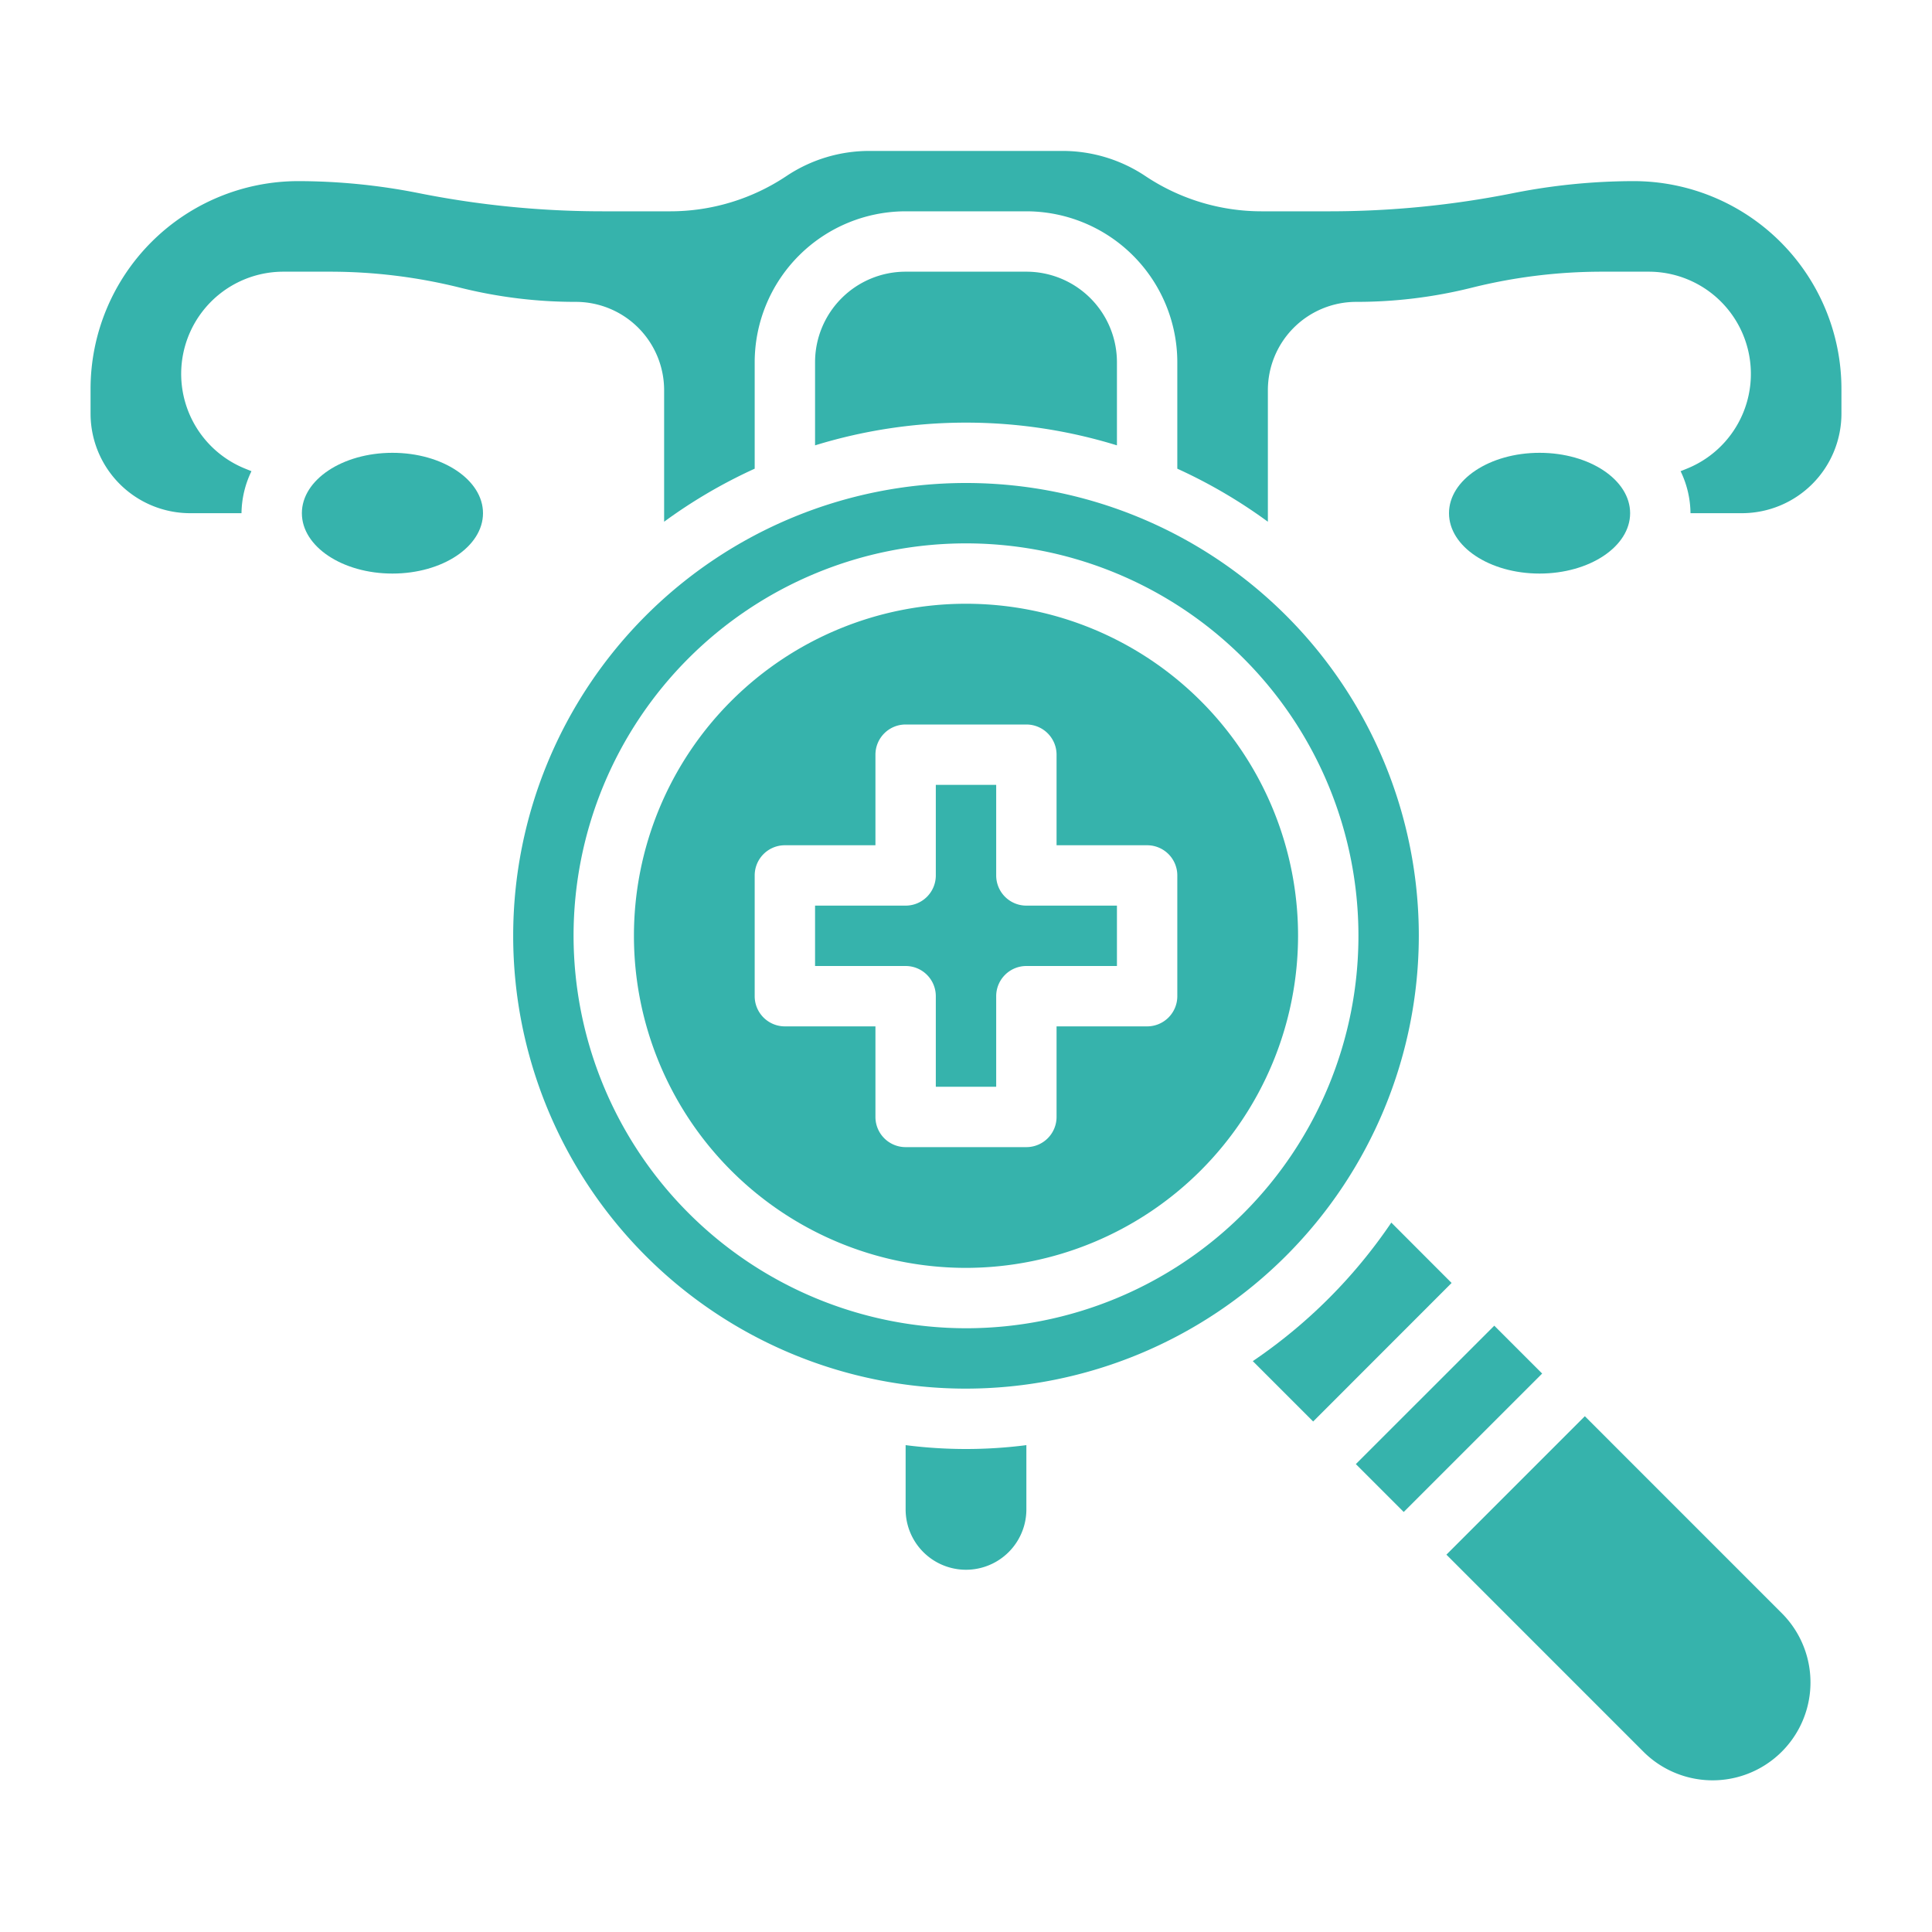
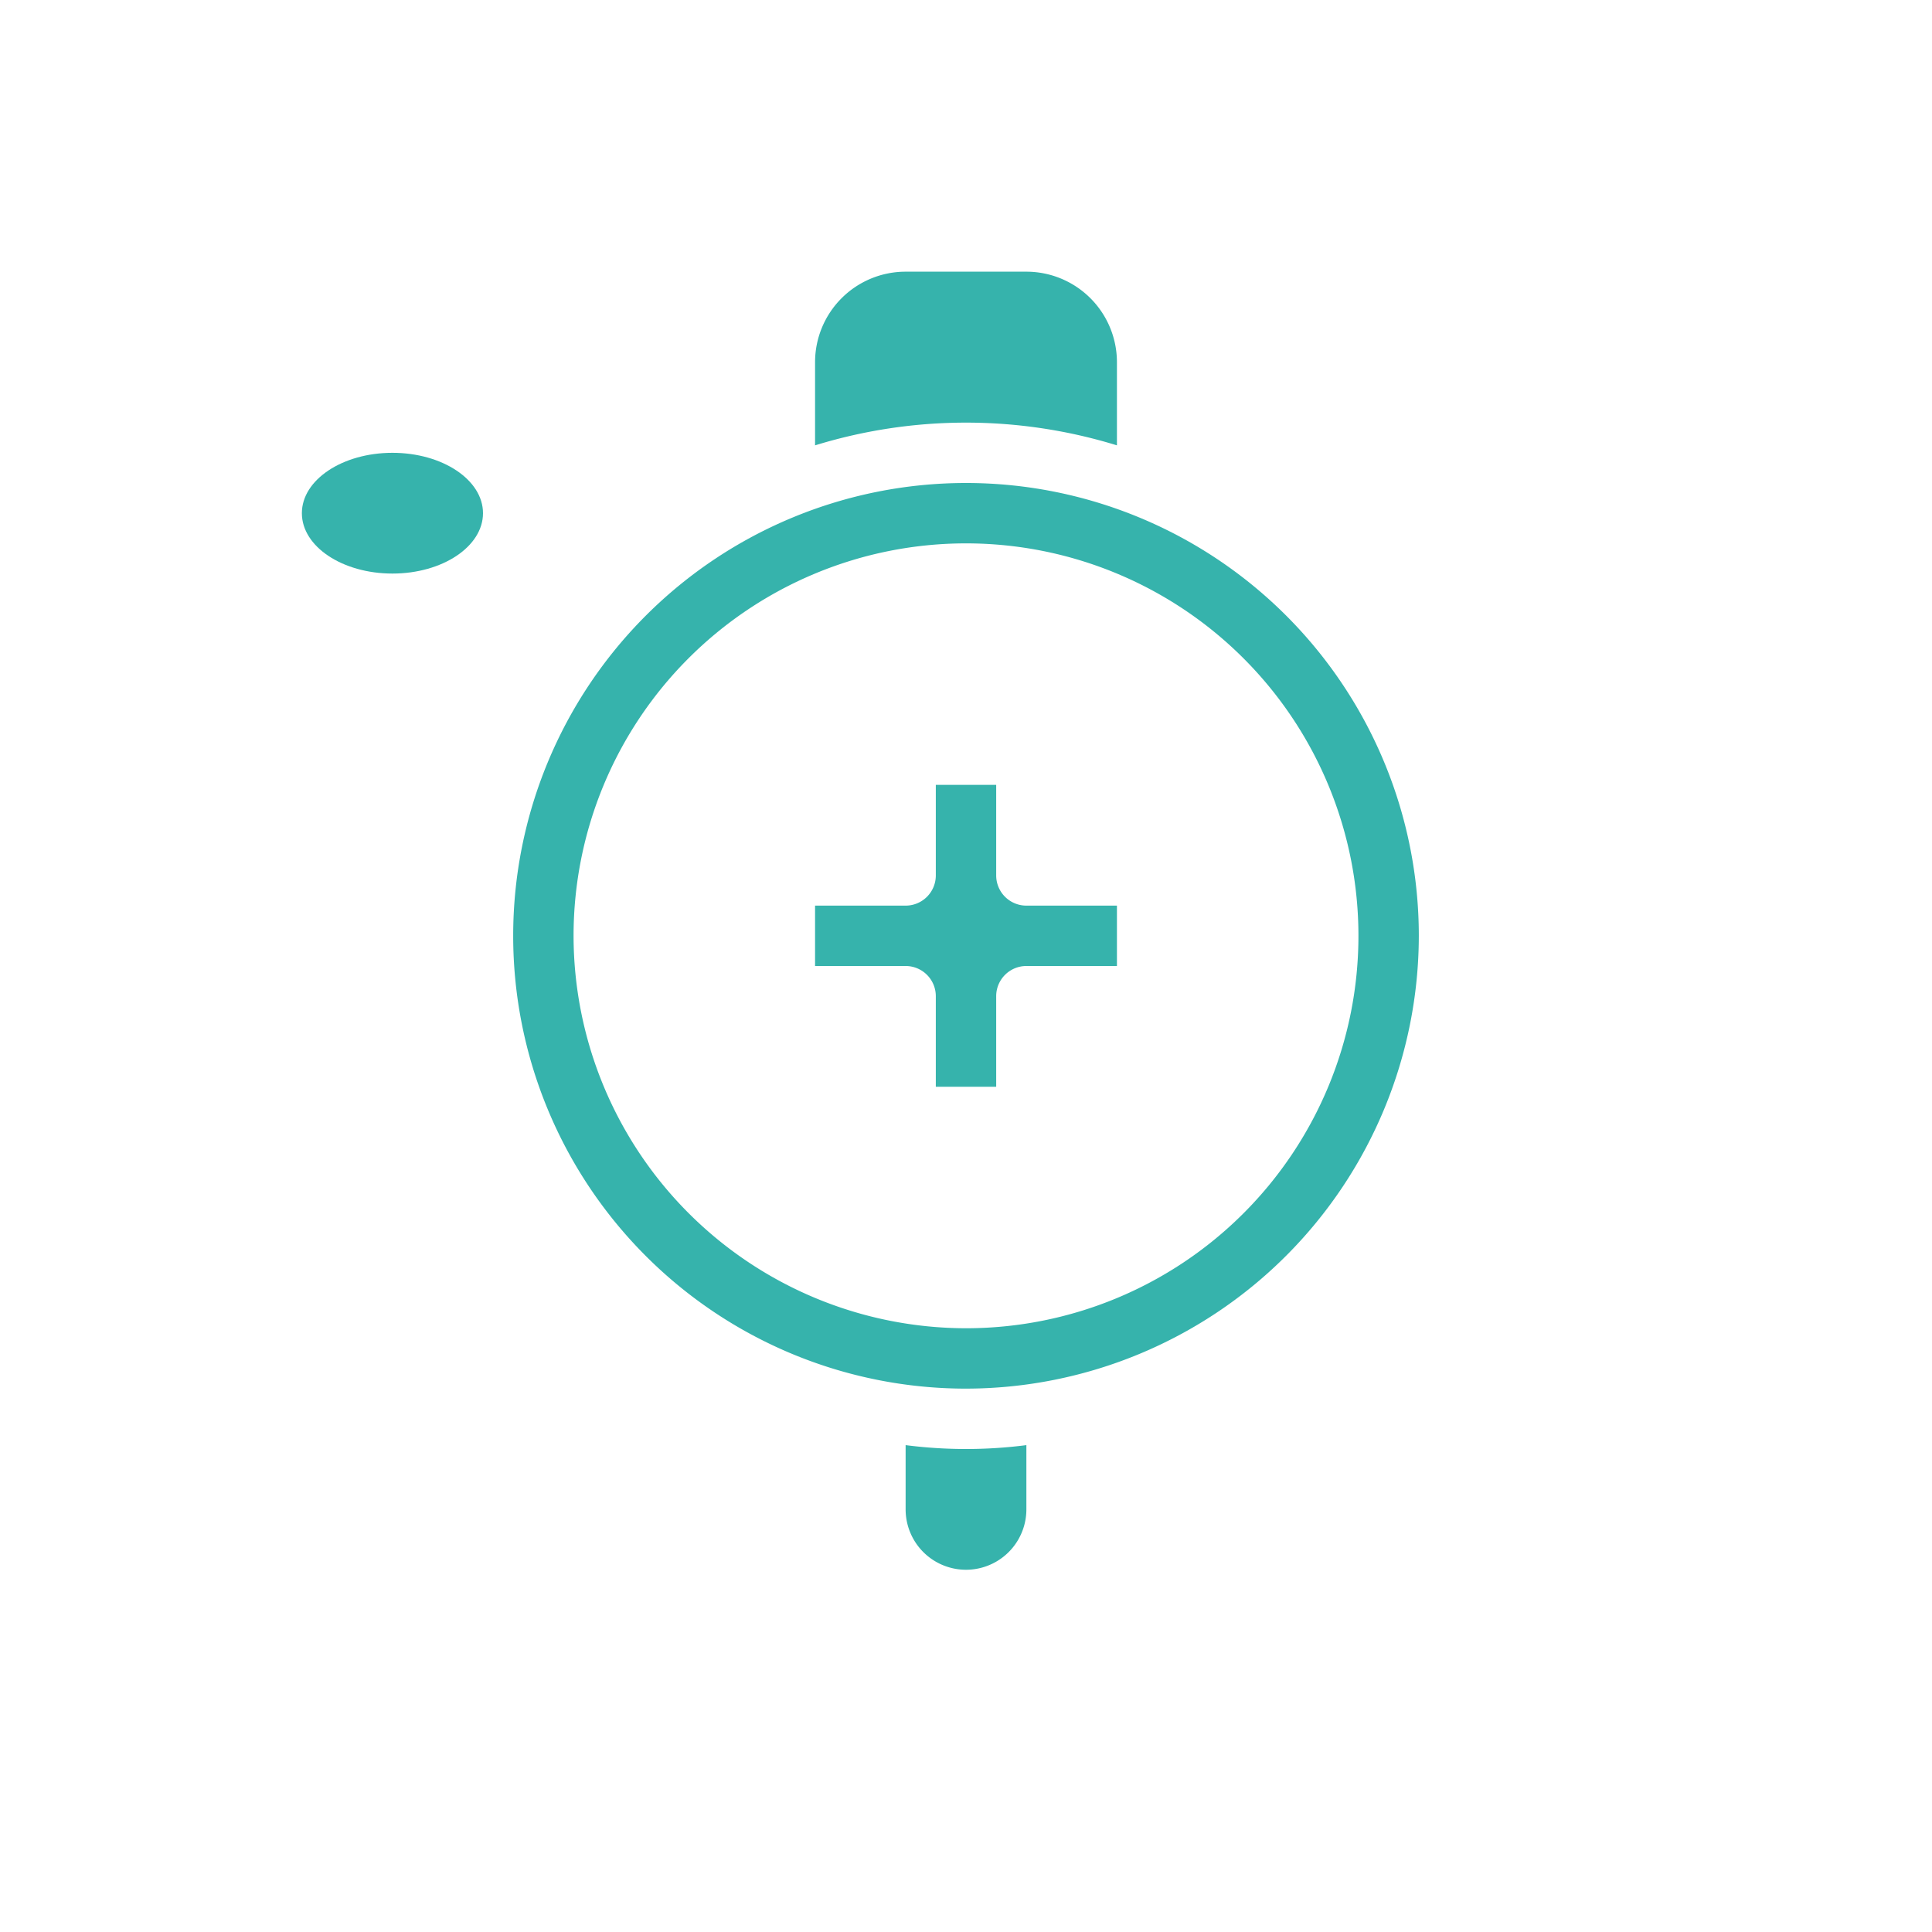
<svg xmlns="http://www.w3.org/2000/svg" version="1.1" width="512" height="512" x="0" y="0" viewBox="0 0 64 64" style="enable-background:new 0 0 512 512" xml:space="preserve" class="">
  <g>
    <path d="M47 31a15 15 0 1 0-15 15 15.017 15.017 0 0 0 15-15Zm-28 0a13 13 0 1 1 13 13 13.015 13.015 0 0 1-13-13ZM37 14.753V12a3 3 0 0 0-3-3h-4a3 3 0 0 0-3 3v2.753a16.977 16.977 0 0 1 10 0Z" fill="#36b3ac" data-original="#000000" class="" />
    <path d="M37 32v-2h-3a1 1 0 0 1-1-1v-3h-2v3a1 1 0 0 1-1 1h-3v2h3a1 1 0 0 1 1 1v3h2v-3a1 1 0 0 1 1-1ZM30 47.872V50a2 2 0 0 0 4 0v-2.128a15.689 15.689 0 0 1-4 0Z" fill="#36b3ac" data-original="#000000" class="" />
-     <path d="M43 31a11 11 0 1 0-11 11 11.013 11.013 0 0 0 11-11Zm-14 6v-3h-3a1 1 0 0 1-1-1v-4a1 1 0 0 1 1-1h3v-3a1 1 0 0 1 1-1h4a1 1 0 0 1 1 1v3h3a1 1 0 0 1 1 1v4a1 1 0 0 1-1 1h-3v3a1 1 0 0 1-1 1h-4a1 1 0 0 1-1-1ZM44.914 48.5l4.586-4.585 1.586 1.586-4.586 4.585zM52.5 46.914 47.914 51.5l6.55 6.551a3.243 3.243 0 0 0 4.587-4.585ZM46.089 40.5a17.131 17.131 0 0 1-4.589 4.589l2 2 4.586-4.589ZM54.121 6a20.578 20.578 0 0 0-4.005.4 31.072 31.072 0 0 1-6.094.6H41.8a6.933 6.933 0 0 1-3.858-1.168A4.938 4.938 0 0 0 35.2 5h-6.4a4.938 4.938 0 0 0-2.748.832A6.933 6.933 0 0 1 22.2 7H20a31.128 31.128 0 0 1-6.116-.6A20.578 20.578 0 0 0 9.879 6 6.887 6.887 0 0 0 3 12.879v.821A3.3 3.3 0 0 0 6.3 17H8a3.262 3.262 0 0 1 .33-1.391l-.2-.081A3.385 3.385 0 0 1 9.385 9h1.553a17.8 17.8 0 0 1 4.305.53 15.737 15.737 0 0 0 3.816.47h.014A2.926 2.926 0 0 1 22 12.927v4.356a16.962 16.962 0 0 1 3-1.757V12a5.006 5.006 0 0 1 5-5h4a5.006 5.006 0 0 1 5 5v3.526a16.962 16.962 0 0 1 3 1.757v-4.356A2.926 2.926 0 0 1 44.927 10h.014a15.737 15.737 0 0 0 3.816-.47A17.8 17.8 0 0 1 53.062 9h1.553a3.385 3.385 0 0 1 1.257 6.528l-.2.081A3.262 3.262 0 0 1 56 17h1.7a3.3 3.3 0 0 0 3.3-3.3v-.818A6.887 6.887 0 0 0 54.121 6Z" fill="#36b3ac" data-original="#000000" class="" />
    <ellipse cx="13" cy="17" rx="3" ry="2" fill="#36b3ac" data-original="#000000" class="" />
-     <ellipse cx="51" cy="17" rx="3" ry="2" fill="#36b3ac" data-original="#000000" class="" />
  </g>
</svg>